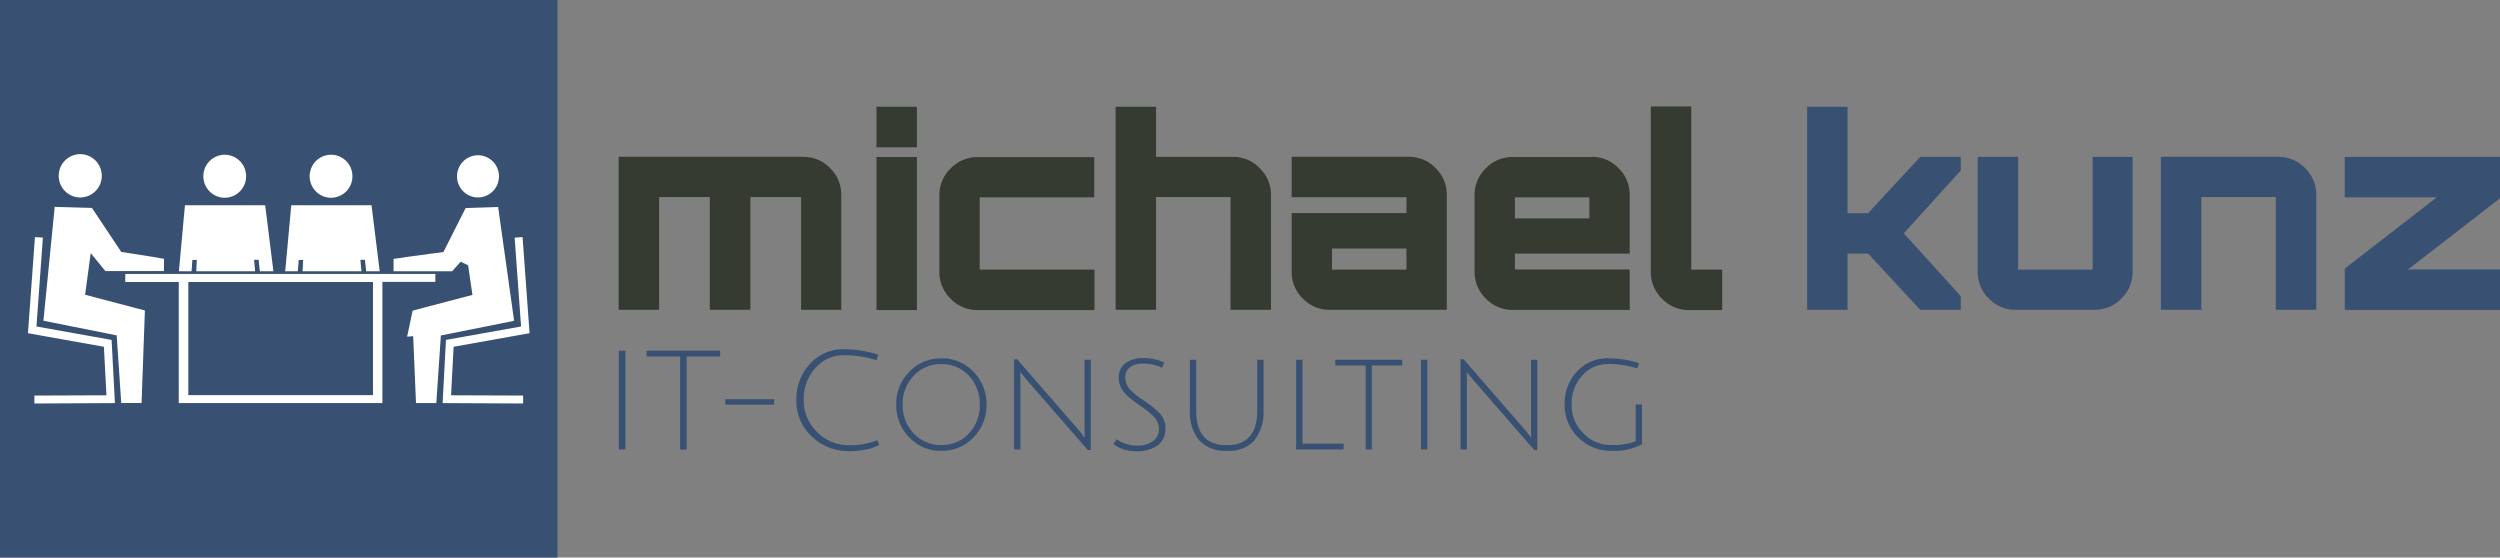
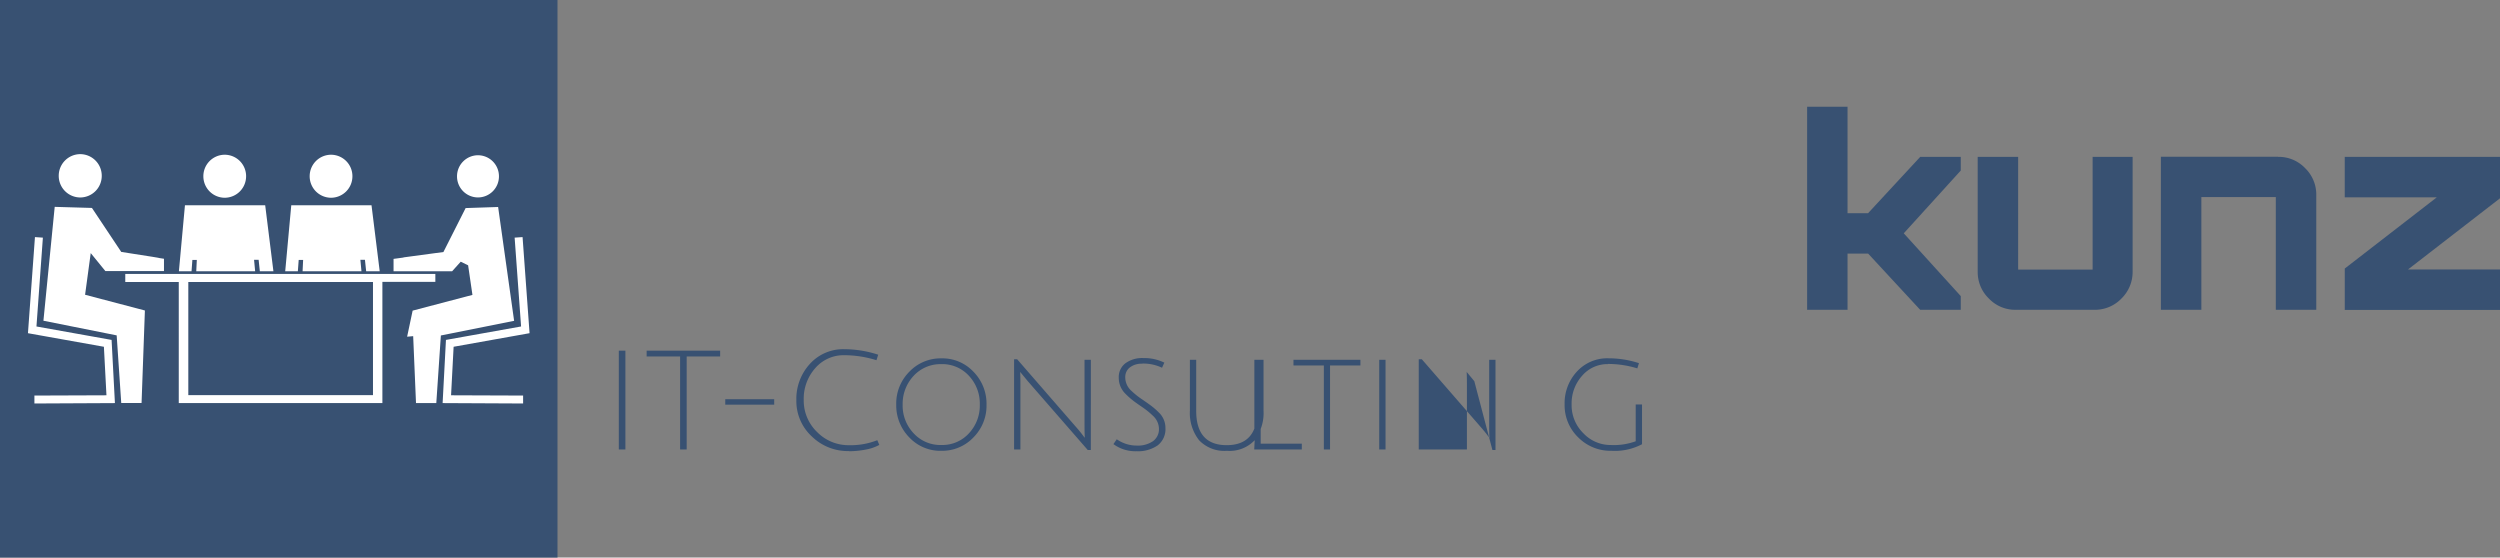
<svg xmlns="http://www.w3.org/2000/svg" width="300" height="66.903" viewBox="0 0 300 66.903">
  <rect x="0" y="0" width="300" height="66.903" fill="#808080" stroke="none" />
  <defs>
    <style>.a{fill:#363b32;}.b{fill:#385172;}.c{fill:#fff;}</style>
  </defs>
  <g transform="translate(74.242 12.774)">
-     <path class="a" d="M68.159,13.968A4.372,4.372,0,0,1,71.4,15.323h0a4.4,4.4,0,0,1,1.339,3.226h0V32.323H67.917V18.791H61.836V32.323H56.965V18.791H50.885V32.323H46.03V13.952H68.143m8.823,18.4V13.985H81.82V32.355H76.965m0-24.4H81.82v4.871H76.965V7.952m26.129,10.871H89.353V27.5h13.774v4.855H89.095A4.414,4.414,0,0,1,85.869,31h0a4.414,4.414,0,0,1-1.355-3.226h0V18.581a4.414,4.414,0,0,1,1.355-3.226h0A4.414,4.414,0,0,1,89.095,14h14v4.855m16.629-4.887a4.414,4.414,0,0,1,3.226,1.355h0a4.414,4.414,0,0,1,1.355,3.226h0V32.323h-4.855V18.791h-8.935V32.323h-4.855V7.952h4.855v6.016h9.194m21.113,0a4.372,4.372,0,0,1,3.242,1.355h0a4.4,4.4,0,0,1,1.339,3.226h0V32.323H131.369a4.372,4.372,0,0,1-3.242-1.355h0a4.4,4.4,0,0,1-1.339-3.226h0V20.71h13.774v-1.9H126.788V13.952H140.82M140.562,27.5V24.968h-8.935V27.5h8.935m22.21-13.532a4.372,4.372,0,0,1,3.242,1.355h0a4.4,4.4,0,0,1,1.339,3.226h0v7.032H153.578v1.9h13.774v4.855H153.32a4.414,4.414,0,0,1-3.226-1.355h0a4.414,4.414,0,0,1-1.355-3.226h0V18.565a4.414,4.414,0,0,1,1.355-3.226h0a4.414,4.414,0,0,1,3.226-1.355h9.435m-9.177,7.371h8.935V18.823h-8.935v2.532M169.869,7.92h4.871V27.5h3.71v4.855h-3.984A4.414,4.414,0,0,1,171.24,31h0a4.414,4.414,0,0,1-1.355-3.226V7.92" transform="translate(-46.03 -7.92)" />
    <path class="b" d="M148.015,13.956h4.871V15.6l-6.839,7.532,6.839,7.532v1.645h-4.871l-6.242-6.742H139.3v6.742H134.45V7.94H139.3V20.714h2.468l6.242-6.742m20.645-.016h4.855V27.73a4.462,4.462,0,0,1-1.339,3.226h0a4.423,4.423,0,0,1-3.242,1.355H159.5a4.372,4.372,0,0,1-3.242-1.355h0a4.4,4.4,0,0,1-1.339-3.226h0V13.956h4.855V27.488h8.935V13.956m22.258,0a4.372,4.372,0,0,1,3.242,1.355h0a4.4,4.4,0,0,1,1.339,3.226h0V32.311h-4.855V18.779h-8.935V32.311H176.9V13.94h14.032m8.032,4.871V13.956H217.6v4.968l-11.048,8.548H217.6v4.855H198.966V27.359l11.048-8.548H198.966" transform="translate(8.163 -7.908)" />
-     <path class="b" d="M46.04,38.012V26.157h.79V38.012h-.79m7.355-11.161H49.379v-.694H58.2v.694H54.185V38.012h-.79V26.851m5.419,5.129h5.871v.661H58.814V31.98m14.823,6.226A6.173,6.173,0,0,1,69.2,36.448h0a5.756,5.756,0,0,1-1.855-4.355h0a6.207,6.207,0,0,1,1.629-4.355h0a5.388,5.388,0,0,1,4.161-1.758h0a13.264,13.264,0,0,1,4.032.661h0l-.21.661a13.049,13.049,0,0,0-3.806-.6h0A4.489,4.489,0,0,0,69.6,28.27h0a5.52,5.52,0,0,0-1.371,3.806h0a5.225,5.225,0,0,0,1.6,3.839h0A5.273,5.273,0,0,0,73.669,37.5h0a8.651,8.651,0,0,0,3.387-.6h0l.242.565a5.286,5.286,0,0,1-1.645.565h0a10.591,10.591,0,0,1-1.984.194h0m11.081-.048a5.114,5.114,0,0,1-3.855-1.613h0a5.466,5.466,0,0,1-1.565-3.935h0a5.4,5.4,0,0,1,1.565-3.935h0a5.173,5.173,0,0,1,3.855-1.613h0A5.114,5.114,0,0,1,88.6,28.69h0a5.466,5.466,0,0,1,1.565,3.935h0A5.4,5.4,0,0,1,88.6,36.561h0a5.173,5.173,0,0,1-3.855,1.613h0m0-10.4a4.374,4.374,0,0,0-3.323,1.4h0A4.907,4.907,0,0,0,80.1,32.625h0a4.811,4.811,0,0,0,1.323,3.452h0a4.349,4.349,0,0,0,3.323,1.4h0a4.315,4.315,0,0,0,3.306-1.4h0a4.867,4.867,0,0,0,1.306-3.452h0a4.867,4.867,0,0,0-1.306-3.452h0a4.315,4.315,0,0,0-3.306-1.4h0m8.726,10.242V27.19h.371l7.065,8.129c.258.29.484.565.71.855h0a5.169,5.169,0,0,0,.339.435h0c-.016-.258-.032-.79-.032-1.565h0v-7.79h.758V38.077h-.371l-7.194-8.258L94.2,28.706c.016.226.032.742.032,1.565h0v7.742h-.758m15.355-10.29a2.288,2.288,0,0,0-1.452.435h0a1.456,1.456,0,0,0-.565,1.21h0a2.185,2.185,0,0,0,.742,1.613h0a9.683,9.683,0,0,0,1.371,1.081h0c.565.387.935.661,1.145.823h0a8.026,8.026,0,0,1,.758.677h0a2.543,2.543,0,0,1,.806,1.871h0a2.454,2.454,0,0,1-.919,2.081h0a4.143,4.143,0,0,1-2.565.71h0a4.427,4.427,0,0,1-2.758-.855h0l.4-.581a4.144,4.144,0,0,0,2.387.758h0a3.206,3.206,0,0,0,1.968-.532h0a1.779,1.779,0,0,0,.71-1.5h0a2.154,2.154,0,0,0-.71-1.532h0a9.414,9.414,0,0,0-1.339-1.081h0c-.565-.387-.952-.661-1.161-.839h0a8.712,8.712,0,0,1-.774-.694h0a2.664,2.664,0,0,1-.839-1.952h0a2.088,2.088,0,0,1,.79-1.742h0a3.428,3.428,0,0,1,2.177-.629h0a5.478,5.478,0,0,1,2.5.548h0l-.274.613a5.237,5.237,0,0,0-2.371-.5h0M122.346,36.9a4.135,4.135,0,0,1-3.339,1.274h0a4.179,4.179,0,0,1-3.339-1.274h0a5.289,5.289,0,0,1-1.1-3.532h0V27.254h.758v6.113c0,2.758,1.226,4.129,3.661,4.129h0c2.435,0,3.661-1.371,3.661-4.129h0V27.254h.758v6.113a5.289,5.289,0,0,1-1.1,3.532h0m5.016,1.113V27.254h.758V37.319h4.935v.694h-5.71m8.355-10.081h-3.645v-.677h8.032v.677h-3.645V38.012h-.742V27.932m6.645,10.081V27.254h.758V38.012h-.758m4.742,0V27.19h.371l7.065,8.129c.258.29.484.565.71.855h0a5.176,5.176,0,0,0,.339.435h0c-.016-.258-.032-.79-.032-1.565h0v-7.79h.758V38.077h-.371L148.7,29.819l-.919-1.113c.016.226.032.742.032,1.565h0v7.742h-.758M164.734,27.77a4,4,0,0,0-3.1,1.4h0a4.961,4.961,0,0,0-1.258,3.435h0a4.709,4.709,0,0,0,1.4,3.452h0A4.5,4.5,0,0,0,165.1,37.48h0a7.638,7.638,0,0,0,2.968-.452h0V32.609h.758v4.774a6.975,6.975,0,0,1-3.661.79h0a5.436,5.436,0,0,1-4-1.613h0a5.342,5.342,0,0,1-1.629-3.952h0a5.566,5.566,0,0,1,1.468-3.935h0a4.922,4.922,0,0,1,3.79-1.6h0a11.821,11.821,0,0,1,3.661.581h0l-.194.629a12,12,0,0,0-3.565-.532h0" transform="translate(-46.024 3.149)" />
+     <path class="b" d="M46.04,38.012V26.157h.79V38.012h-.79m7.355-11.161H49.379v-.694H58.2v.694H54.185V38.012h-.79V26.851m5.419,5.129h5.871v.661H58.814V31.98m14.823,6.226A6.173,6.173,0,0,1,69.2,36.448h0a5.756,5.756,0,0,1-1.855-4.355h0a6.207,6.207,0,0,1,1.629-4.355h0a5.388,5.388,0,0,1,4.161-1.758h0a13.264,13.264,0,0,1,4.032.661h0l-.21.661a13.049,13.049,0,0,0-3.806-.6h0A4.489,4.489,0,0,0,69.6,28.27h0a5.52,5.52,0,0,0-1.371,3.806h0a5.225,5.225,0,0,0,1.6,3.839h0A5.273,5.273,0,0,0,73.669,37.5h0a8.651,8.651,0,0,0,3.387-.6h0l.242.565a5.286,5.286,0,0,1-1.645.565h0a10.591,10.591,0,0,1-1.984.194h0m11.081-.048a5.114,5.114,0,0,1-3.855-1.613h0a5.466,5.466,0,0,1-1.565-3.935h0a5.4,5.4,0,0,1,1.565-3.935h0a5.173,5.173,0,0,1,3.855-1.613h0A5.114,5.114,0,0,1,88.6,28.69h0a5.466,5.466,0,0,1,1.565,3.935h0A5.4,5.4,0,0,1,88.6,36.561h0a5.173,5.173,0,0,1-3.855,1.613h0m0-10.4a4.374,4.374,0,0,0-3.323,1.4h0A4.907,4.907,0,0,0,80.1,32.625h0a4.811,4.811,0,0,0,1.323,3.452h0a4.349,4.349,0,0,0,3.323,1.4h0a4.315,4.315,0,0,0,3.306-1.4h0a4.867,4.867,0,0,0,1.306-3.452h0a4.867,4.867,0,0,0-1.306-3.452h0a4.315,4.315,0,0,0-3.306-1.4h0m8.726,10.242V27.19h.371l7.065,8.129c.258.29.484.565.71.855h0a5.169,5.169,0,0,0,.339.435h0c-.016-.258-.032-.79-.032-1.565h0v-7.79h.758V38.077h-.371l-7.194-8.258L94.2,28.706c.016.226.032.742.032,1.565h0v7.742h-.758m15.355-10.29a2.288,2.288,0,0,0-1.452.435h0a1.456,1.456,0,0,0-.565,1.21h0a2.185,2.185,0,0,0,.742,1.613h0a9.683,9.683,0,0,0,1.371,1.081h0c.565.387.935.661,1.145.823h0a8.026,8.026,0,0,1,.758.677h0a2.543,2.543,0,0,1,.806,1.871h0a2.454,2.454,0,0,1-.919,2.081h0a4.143,4.143,0,0,1-2.565.71h0a4.427,4.427,0,0,1-2.758-.855h0l.4-.581a4.144,4.144,0,0,0,2.387.758h0a3.206,3.206,0,0,0,1.968-.532h0a1.779,1.779,0,0,0,.71-1.5h0a2.154,2.154,0,0,0-.71-1.532h0a9.414,9.414,0,0,0-1.339-1.081h0c-.565-.387-.952-.661-1.161-.839h0a8.712,8.712,0,0,1-.774-.694h0a2.664,2.664,0,0,1-.839-1.952h0a2.088,2.088,0,0,1,.79-1.742h0a3.428,3.428,0,0,1,2.177-.629h0a5.478,5.478,0,0,1,2.5.548h0l-.274.613a5.237,5.237,0,0,0-2.371-.5h0M122.346,36.9a4.135,4.135,0,0,1-3.339,1.274h0a4.179,4.179,0,0,1-3.339-1.274h0a5.289,5.289,0,0,1-1.1-3.532h0V27.254h.758v6.113c0,2.758,1.226,4.129,3.661,4.129h0c2.435,0,3.661-1.371,3.661-4.129h0V27.254h.758v6.113a5.289,5.289,0,0,1-1.1,3.532h0V27.254h.758V37.319h4.935v.694h-5.71m8.355-10.081h-3.645v-.677h8.032v.677h-3.645V38.012h-.742V27.932m6.645,10.081V27.254h.758V38.012h-.758m4.742,0V27.19h.371l7.065,8.129c.258.29.484.565.71.855h0a5.176,5.176,0,0,0,.339.435h0c-.016-.258-.032-.79-.032-1.565h0v-7.79h.758V38.077h-.371L148.7,29.819l-.919-1.113c.016.226.032.742.032,1.565h0v7.742h-.758M164.734,27.77a4,4,0,0,0-3.1,1.4h0a4.961,4.961,0,0,0-1.258,3.435h0a4.709,4.709,0,0,0,1.4,3.452h0A4.5,4.5,0,0,0,165.1,37.48h0a7.638,7.638,0,0,0,2.968-.452h0V32.609h.758v4.774a6.975,6.975,0,0,1-3.661.79h0a5.436,5.436,0,0,1-4-1.613h0a5.342,5.342,0,0,1-1.629-3.952h0a5.566,5.566,0,0,1,1.468-3.935h0a4.922,4.922,0,0,1,3.79-1.6h0a11.821,11.821,0,0,1,3.661.581h0l-.194.629a12,12,0,0,0-3.565-.532h0" transform="translate(-46.024 3.149)" />
  </g>
  <path class="b" d="M0,0H66.9V66.9H0V0" />
  <g transform="translate(3.355 18.5)">
    <path class="c" d="M10.935,14.067a2.592,2.592,0,0,1-2.581,2.6h0a2.592,2.592,0,0,1-2.581-2.6h0a2.592,2.592,0,0,1,2.581-2.6h0a2.592,2.592,0,0,1,2.581,2.6h0M2.854,41.389v-.952l8.645-.032-.306-5.823L2.08,32.954l.839-11.532.952.065L3.1,32.147l9.016,1.613.4,7.581-9.661.048h0M58.6,14.131a2.523,2.523,0,0,1-2.516,2.532h0a2.523,2.523,0,0,1-2.516-2.532h0A2.523,2.523,0,0,1,56.08,11.6h0A2.523,2.523,0,0,1,58.6,14.131h0m2.9,27.258-9.661-.048.4-7.581,9.016-1.613-.774-10.661.952-.065.839,11.532-9.113,1.629-.306,5.823,8.645.032v.952h0M17.757,23.922l.645.1V25.5H11.37L9.612,23.341l-.677,5,7.177,1.887-.4,11.1H13.274l-.548-8.113-8.79-1.758L5.29,17.793l4.468.129L13.274,23.2l3.71.581.774.129m-4,1.952v.952h6.419V41.341H44.612V26.793h6.355v-.952H13.757m7.565,14.548V26.809H43.483V40.389H21.322M47.145,23.857l4.79-.645L54.6,17.938l3.9-.129L60.419,31.47l-8.79,1.758-.548,8.113H48.645l-.339-8.032-.726.065.661-3.129,7.177-1.887L54.9,24.809l-.887-.435-1.032,1.145H45.951V24.035l.371-.048.823-.113M28.257,14.115A2.574,2.574,0,0,1,25.693,16.7h0a2.574,2.574,0,0,1-2.565-2.581h0a2.574,2.574,0,0,1,2.565-2.581h0a2.574,2.574,0,0,1,2.565,2.581h0m-6.548,11.4.1-1.355h.532l-.065,1.355h7.065l-.129-1.371h.548l.145,1.371h1.629L30.548,17.6H20.919l-.726,7.919h1.516m19.306-11.4A2.574,2.574,0,0,1,38.451,16.7h0a2.574,2.574,0,0,1-2.565-2.581h0a2.574,2.574,0,0,1,2.565-2.581h0a2.574,2.574,0,0,1,2.565,2.581h0m-6.548,11.4.1-1.355H35.1l-.065,1.355H42.1l-.129-1.371h.548l.145,1.371H44.29L43.306,17.6H33.677l-.726,7.919h1.516" transform="translate(-2.08 -11.47)" />
  </g>
</svg>